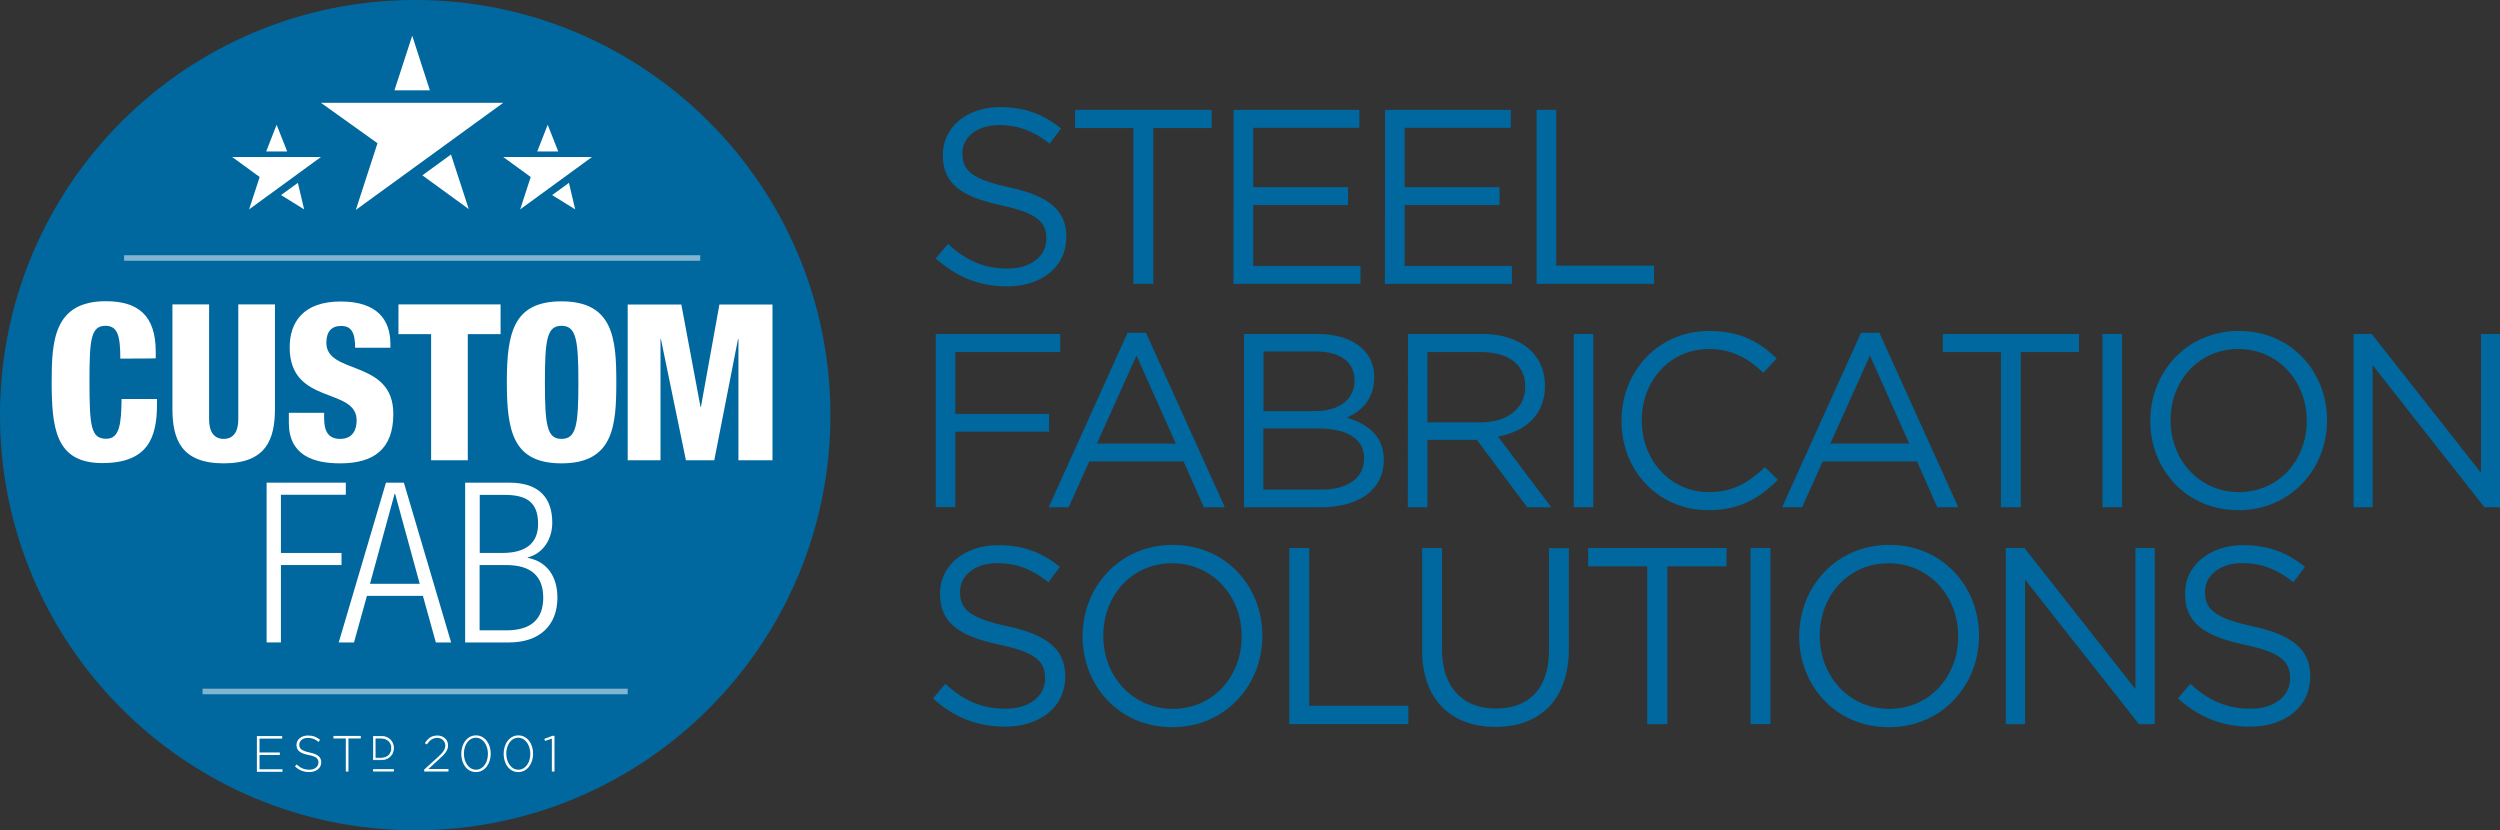
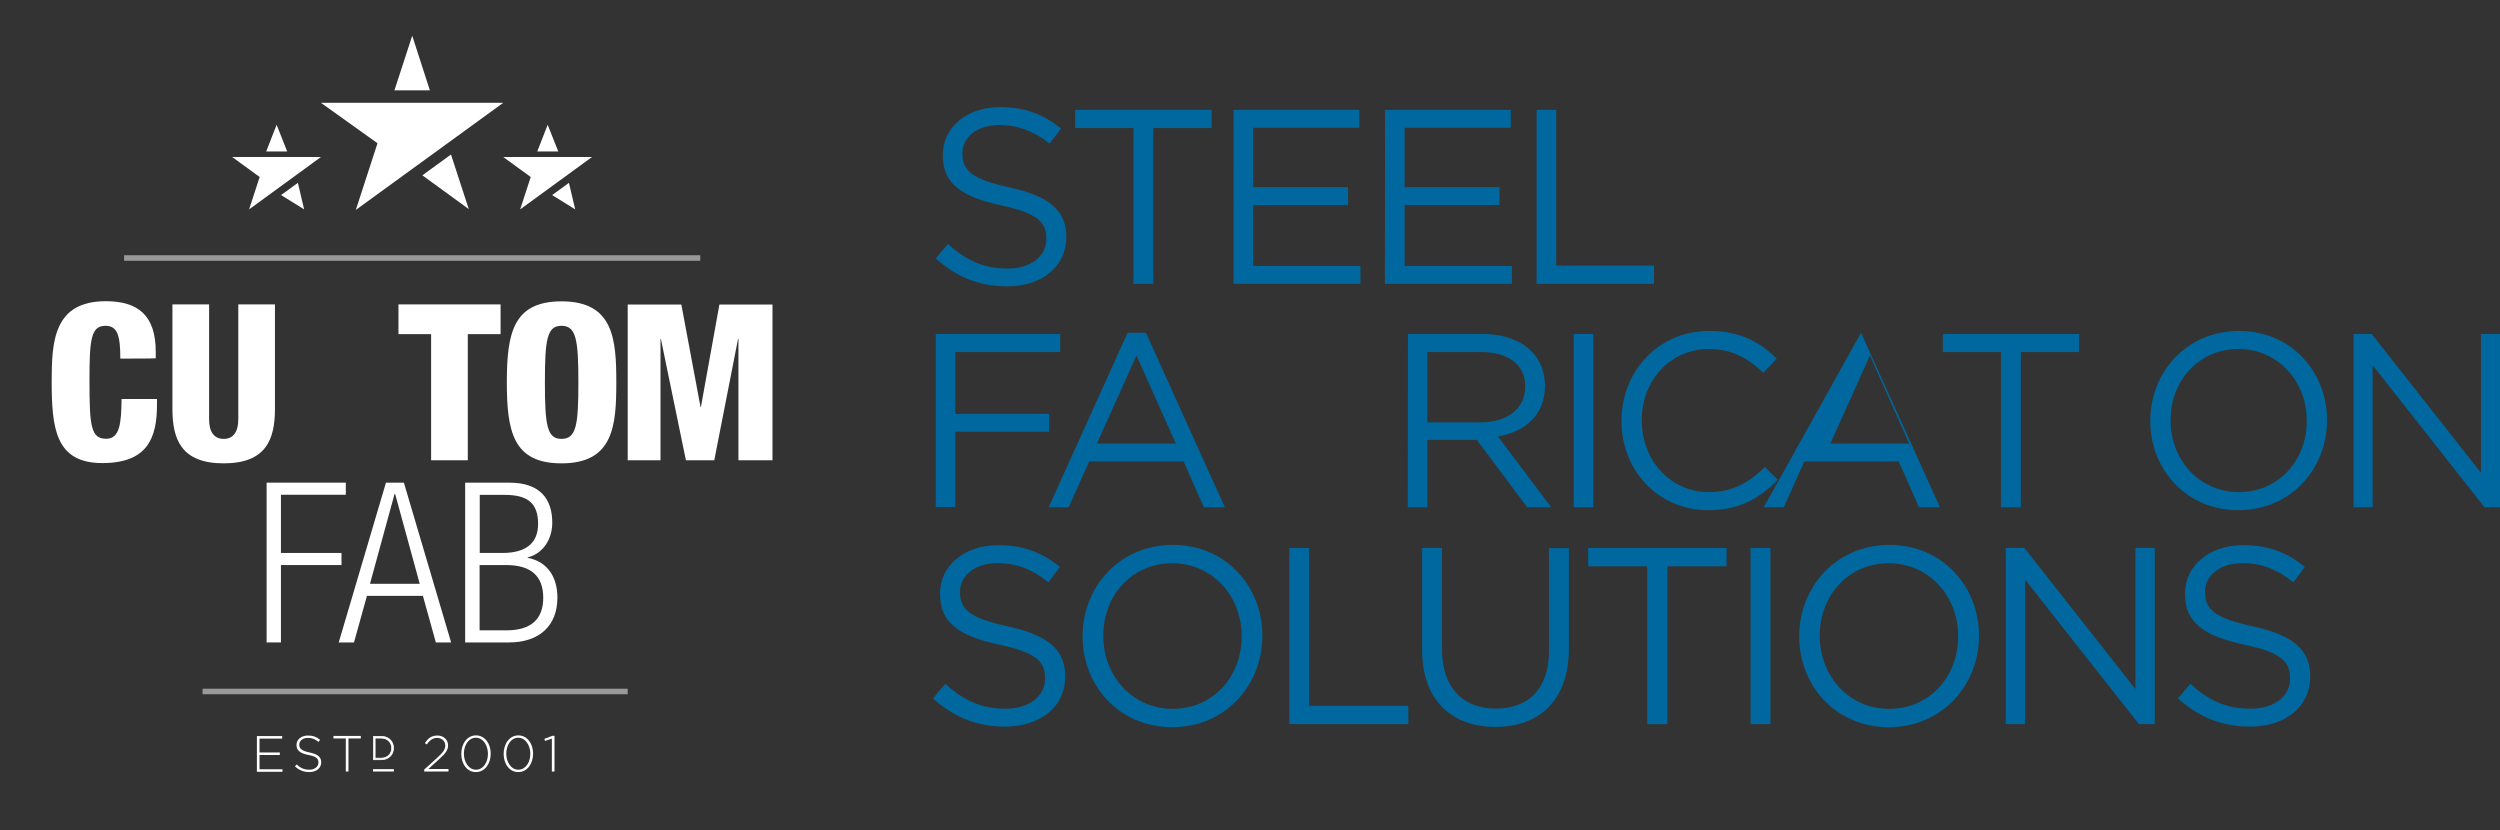
<svg xmlns="http://www.w3.org/2000/svg" version="1.1" id="Layer_2_00000027597841827702501500000014391153100718728098_" x="0px" y="0px" viewBox="0 0 1799.4 597.7" style="enable-background:new 0 0 1799.4 597.7;" xml:space="preserve">
  <rect x="0" y="0" width="1799.4" height="597.7" fill="#333333" stroke="none" />
  <style type="text/css">
	.st0{fill:#00689E;}
	.st1{opacity:0.5;fill:none;stroke:#FFFFFF;stroke-width:4;stroke-miterlimit:10;enable-background:new    ;}
	.st2{fill:#FFFFFF;}
	.st3{fill:none;stroke:#FFFFFF;stroke-width:0.5;stroke-miterlimit:10;}
</style>
  <path class="st0" d="M673.5,186l8.8-10.4c13.1,11.8,25.6,17.7,42.9,17.7c16.8,0,27.9-8.9,27.9-21.3v-0.4c0-11.6-6.3-18.2-32.5-23.8  c-28.8-6.3-42-15.6-42-36.1v-0.4c0-19.7,17.3-34.2,41.1-34.2c18.2,0,31.3,5.2,44,15.4l-8.2,10.9C743.8,94.1,732.2,90,719.3,90  c-16.3,0-26.6,8.9-26.6,20.2v0.4c0,11.8,6.4,18.4,34,24.3c27.9,6.1,40.8,16.3,40.8,35.4v0.4c0,21.5-17.9,35.4-42.7,35.4  C704.8,206.1,688.5,199.4,673.5,186z" />
  <path class="st0" d="M815.8,92.2h-42V79.1h98.3v13.1h-42v112.1h-14.3C815.8,204.3,815.8,92.2,815.8,92.2z" />
  <path class="st0" d="M887.9,79.1h90.5V92H902v42.7h68.3v12.9H902v43.8h77.2v12.9h-91.4C887.9,204.3,887.9,79.1,887.9,79.1z" />
  <path class="st0" d="M996.9,79.1h90.5V92H1011v42.7h68.3v12.9H1011v43.8h77.2v12.9h-91.4L996.9,79.1L996.9,79.1z" />
  <path class="st0" d="M1106,79.1h14.1v112.1h70.4v13.1H1106C1106,204.3,1106,79.1,1106,79.1z" />
  <path class="st0" d="M673.5,240.4h89.6v13h-75.5v44.5h67.5v12.8h-67.5v54.3h-14.1V240.4z" />
  <path class="st0" d="M811.6,239.5h13.2l56.8,125.6h-15.1l-14.6-33h-67.9l-14.8,33h-14.4L811.6,239.5L811.6,239.5z M846.3,319.3  L818,255.9l-28.5,63.4H846.3z" />
-   <path class="st0" d="M895.4,240.4h53.1c14.3,0,25.5,4.1,32.6,11c5.2,5.3,8,11.9,8,19.9v0.4c0,16.2-10,24.6-19.8,28.9  c14.8,4.5,26.7,13,26.7,30.1v0.4c0,21.4-18,34-45.2,34h-55.4L895.4,240.4L895.4,240.4z M974.9,273.3c0-12.3-9.8-20.3-27.6-20.3  h-37.9v42.9h36.9c16.9,0,28.7-7.7,28.7-22.3V273.3z M948.7,308.4h-39.4v44h41.9c18.9,0,30.6-8.4,30.6-22.3v-0.4  C981.8,316.3,970.4,308.4,948.7,308.4L948.7,308.4z" />
  <path class="st0" d="M1013.4,240.4h53.6c15.3,0,27.6,4.6,35.4,12.5c6.1,6.1,9.6,14.8,9.6,24.6v0.4c0,20.7-14.2,32.8-33.8,36.3  l38.3,50.9h-17.3l-36.2-48.5h-35.6v48.5h-14.1L1013.4,240.4L1013.4,240.4z M1065.7,304c18.7,0,32.1-9.6,32.1-25.7V278  c0-15.3-11.8-24.6-31.9-24.6h-38.5V304H1065.7L1065.7,304z" />
  <path class="st0" d="M1132.7,240.4h14.1v124.7h-14.1V240.4z" />
  <path class="st0" d="M1167.1,303.1v-0.4c0-35.3,26.4-64.5,63.1-64.5c22.6,0,36.2,8,48.6,19.8l-9.6,10.3  c-10.5-10-22.3-17.1-39.2-17.1c-27.6,0-48.3,22.4-48.3,51.1v0.4c0,28.9,20.8,51.5,48.3,51.5c17.1,0,28.3-6.6,40.3-18l9.3,9.1  c-13,13.2-27.3,21.9-49.9,21.9C1193.6,367.2,1167.1,338.9,1167.1,303.1L1167.1,303.1z" />
-   <path class="st0" d="M1339.5,239.5h13.2l56.8,125.6h-15.1l-14.6-33h-67.9l-14.8,33h-14.4L1339.5,239.5L1339.5,239.5z M1374.2,319.3  l-28.3-63.4l-28.5,63.4H1374.2z" />
+   <path class="st0" d="M1339.5,239.5l56.8,125.6h-15.1l-14.6-33h-67.9l-14.8,33h-14.4L1339.5,239.5L1339.5,239.5z M1374.2,319.3  l-28.3-63.4l-28.5,63.4H1374.2z" />
  <path class="st0" d="M1440.3,253.4h-41.9v-13h98v13h-41.9v111.7h-14.3V253.4z" />
-   <path class="st0" d="M1513.3,240.4h14.1v124.7h-14.1V240.4z" />
  <path class="st0" d="M1547.7,303.1v-0.4c0-34.4,25.8-64.5,63.8-64.5s63.4,29.8,63.4,64.1v0.4c0,34.4-25.8,64.5-63.8,64.5  S1547.7,337.4,1547.7,303.1z M1660.3,303.1v-0.4c0-28.3-20.7-51.5-49.2-51.5s-48.8,22.8-48.8,51.1v0.4c0,28.3,20.7,51.5,49.2,51.5  S1660.3,331.4,1660.3,303.1z" />
  <path class="st0" d="M1693.9,240.4h13.2l78.6,99.9v-99.9h13.7v124.7h-11.2l-80.5-102.3v102.3h-13.7V240.4z" />
  <path class="st0" d="M671.5,502.7l8.9-10.5c13.2,12,25.9,17.9,43.5,17.9c17,0,28.3-9.1,28.3-21.6v-0.4c0-11.8-6.3-18.5-33-24.1  c-29.2-6.3-42.6-15.8-42.6-36.6v-0.4c0-19.9,17.6-34.6,41.7-34.6c18.5,0,31.7,5.3,44.6,15.6l-8.3,11.1  c-11.8-9.6-23.6-13.8-36.6-13.8c-16.5,0-27,9.1-27,20.5v0.4c0,12,6.5,18.7,34.4,24.6c28.3,6.2,41.3,16.5,41.3,35.9v0.4  c0,21.7-18.1,35.9-43.3,35.9C703.2,523,686.7,516.3,671.5,502.7L671.5,502.7z" />
  <path class="st0" d="M779.2,458.2v-0.4c0-35,26.3-65.6,64.9-65.6s64.5,30.3,64.5,65.2v0.4c0,35-26.3,65.6-64.9,65.6  S779.2,493.1,779.2,458.2z M893.7,458.2v-0.4c0-28.8-21-52.4-50-52.4s-49.6,23.2-49.6,52v0.4c0,28.8,21,52.4,50,52.4  S893.7,487,893.7,458.2z" />
  <path class="st0" d="M928,394.4h14.3V508h71.4v13.2H928V394.4L928,394.4z" />
  <path class="st0" d="M1023.6,468.1v-73.7h14.3v72.8c0,27.4,14.7,42.8,38.8,42.8c23.4,0,38.2-14.1,38.2-41.8v-73.7h14.3V467  c0,37-21.2,56.2-52.9,56.2C1045,523.2,1023.6,504,1023.6,468.1L1023.6,468.1z" />
  <path class="st0" d="M1185.7,407.6h-42.6v-13.2h99.6v13.2h-42.6v113.6h-14.5V407.6L1185.7,407.6z" />
  <path class="st0" d="M1260,394.4h14.3v126.8H1260L1260,394.4L1260,394.4z" />
  <path class="st0" d="M1295,458.2v-0.4c0-35,26.3-65.6,64.9-65.6s64.5,30.3,64.5,65.2v0.4c0,35-26.3,65.6-64.9,65.6  S1295,493.1,1295,458.2z M1409.4,458.2v-0.4c0-28.8-21-52.4-50-52.4s-49.6,23.2-49.6,52v0.4c0,28.8,21,52.4,50,52.4  S1409.4,487,1409.4,458.2z" />
  <path class="st0" d="M1443.7,394.4h13.4L1537,496V394.4h13.9v126.8h-11.4l-81.9-104v104h-13.9V394.4L1443.7,394.4z" />
  <path class="st0" d="M1567.6,502.7l8.9-10.5c13.2,12,25.9,17.9,43.5,17.9c17,0,28.3-9.1,28.3-21.6v-0.4c0-11.8-6.3-18.5-33-24.1  c-29.2-6.3-42.6-15.8-42.6-36.6v-0.4c0-19.9,17.6-34.6,41.7-34.6c18.5,0,31.7,5.3,44.6,15.6l-8.3,11.1  c-11.8-9.6-23.6-13.8-36.6-13.8c-16.5,0-27,9.1-27,20.5v0.4c0,12,6.5,18.7,34.4,24.6c28.3,6.2,41.3,16.5,41.3,35.9v0.4  c0,21.7-18.1,35.9-43.3,35.9C1599.3,523,1582.8,516.3,1567.6,502.7L1567.6,502.7z" />
-   <path class="st0" d="M597.7,298.8c0,165-133.8,298.8-298.8,298.8S0,463.9,0,298.8S133.8,0,298.8,0S597.7,133.8,597.7,298.8" />
  <line class="st1" x1="89.3" y1="185.7" x2="504" y2="185.7" />
  <line class="st1" x1="451.8" y1="497.7" x2="145.8" y2="497.7" />
  <path class="st2" d="M184.9,529.8h18.2v1.8h-16.3v10h14.6v1.8h-14.6v10.3h16.5v1.8h-18.4V529.8z" />
  <path class="st2" d="M212.3,551.6l1.2-1.4c2.8,2.6,5.4,3.8,9.2,3.8c3.8,0,6.5-2.2,6.5-5.1v-0.1c0-2.7-1.4-4.3-7.2-5.4  c-6.1-1.2-8.6-3.3-8.6-7.2v-0.1c0-3.8,3.5-6.7,8.2-6.7c3.7,0,6.2,1,8.8,3.1l-1.2,1.5c-2.4-2.1-4.8-2.9-7.6-2.9  c-3.8,0-6.2,2.2-6.2,4.8v0.1c0,2.7,1.4,4.3,7.4,5.6c5.9,1.2,8.4,3.3,8.4,7v0.1c0,4.1-3.5,7-8.5,7  C218.5,555.7,215.3,554.4,212.3,551.6z" />
  <path class="st2" d="M248.9,531.5H240v-1.8h19.7v1.8h-8.9v23.8h-1.9V531.5z" />
  <path class="st2" d="M268.8,530h5.6c5.3,0,8.9,3.6,8.9,8.4v0c0,4.7-3.6,8.4-8.9,8.4h-5.6V530z M270,531.2v14.5h4.3  c4.7,0,7.6-3.2,7.6-7.2v0c0-4-3-7.2-7.6-7.2H270z" />
  <path class="st3" d="M268.8,546.8h5.6c1.3,0,2.5-0.2,3.6-0.6c1.1-0.4,2-1,2.8-1.8c0.8-0.8,1.4-1.6,1.8-2.7c0.4-1,0.6-2.1,0.6-3.3v0  c0-1.2-0.2-2.3-0.6-3.3c-0.4-1-1-1.9-1.8-2.7c-0.8-0.8-1.7-1.3-2.8-1.8c-1.1-0.4-2.3-0.6-3.6-0.6h-5.6V546.8L268.8,546.8z   M270,545.7v-14.5h4.3c1.2,0,2.2,0.2,3.2,0.6c0.9,0.4,1.7,0.9,2.4,1.6c0.7,0.7,1.2,1.4,1.5,2.3c0.4,0.9,0.5,1.8,0.5,2.8v0  c0,1-0.2,2-0.5,2.8c-0.4,0.9-0.9,1.6-1.5,2.3c-0.7,0.7-1.5,1.2-2.4,1.5c-0.9,0.4-2,0.6-3.2,0.6H270z" />
  <path class="st2" d="M305.3,553.9l9.5-8.6c4.2-3.8,5.7-6,5.7-8.7c0-3.3-2.7-5.5-5.8-5.5c-3.2,0-5.4,1.7-7.5,4.7l-1.4-0.9  c2.2-3.4,4.6-5.5,9.1-5.5c4.3,0,7.6,3,7.6,7v0.1c0,3.5-1.9,5.8-6.4,9.9l-7.8,7.1h14.5v1.8h-17.5V553.9z" />
  <path class="st2" d="M332,542.6L332,542.6c0-7.1,4.1-13.3,10.6-13.3s10.6,6.1,10.6,13.1v0.1c0,7-4.1,13.2-10.6,13.2  C336.1,555.8,332,549.7,332,542.6z M351.2,542.6L351.2,542.6c0-6-3.4-11.6-8.7-11.6c-5.3,0-8.6,5.5-8.6,11.4v0.1  c0,5.9,3.4,11.5,8.7,11.5S351.2,548.6,351.2,542.6z" />
  <path class="st2" d="M362.5,542.6L362.5,542.6c0-7.1,4.1-13.3,10.6-13.3s10.6,6.1,10.6,13.1v0.1c0,7-4.1,13.2-10.6,13.2  C366.6,555.8,362.5,549.7,362.5,542.6z M381.7,542.6L381.7,542.6c0-6-3.4-11.6-8.7-11.6c-5.3,0-8.6,5.5-8.6,11.4v0.1  c0,5.9,3.4,11.5,8.7,11.5S381.7,548.6,381.7,542.6z" />
  <path class="st2" d="M397.2,531.6l-4.9,1.7l-0.5-1.5l5.8-2.2h1.5v25.7h-1.9V531.6z" />
  <rect x="268.5" y="553.6" class="st2" width="15" height="1.7" />
  <path class="st2" d="M86.6,258.1c0-16.3-1.9-23.6-10.7-23.6c-10.5,0-11.5,10.1-11.5,39.4c0,33.3,1.1,41.9,12.1,41.9  c9.7,0,10.8-11.1,11-28.6H113v3.9c0,24.2-6.8,42.2-39.4,42.2c-33.8,0-36.4-25.3-36.4-59c0-28.7,1.6-57.5,38.9-57.5  c23.2,0,36,10.1,36,36.4v4.7C112,258.1,86.6,258.1,86.6,258.1z" />
  <path class="st2" d="M197.9,294.2c0,22-6.3,39.3-36.9,39.3s-36.9-17.3-36.9-39.3v-75.1h26.4v82.8c0,8.8,3.5,14,10.5,14  s10.5-5.2,10.5-14v-82.8h26.4V294.2z" />
-   <path class="st2" d="M233.3,297.1v3.9c0,8.5,2.4,14.9,11.5,14.9c9.3,0,11.9-6.9,11.9-13.3c0-24.2-48.2-10.7-48.2-52.6  c0-17.9,9.6-33,36.7-33c26.4,0,35.8,13.3,35.8,30.6v2.7h-25.4c0-5.3-0.6-9.3-2.2-11.8c-1.6-2.7-4.1-3.9-8-3.9  c-6.6,0-10.5,3.9-10.5,12.1c0,23.4,48.2,11.6,48.2,51.2c0,25.4-14.1,35.6-38.3,35.6c-19.2,0-36.9-5.8-36.9-29.2v-7.2H233.3  L233.3,297.1z" />
  <path class="st2" d="M310.4,240.5h-23.6v-21.4h73.5v21.4h-23.6v90.8h-26.4V240.5L310.4,240.5z" />
  <path class="st2" d="M404.2,333.5c-34.7,0-39.4-22.6-39.4-58.3s4.7-58.3,39.4-58.3c37.4,0,39.4,27.2,39.4,58.3  S441.6,333.5,404.2,333.5z M404.1,315.9c10.7,0,12.2-9.9,12.2-40.7s-1.6-40.7-12.2-40.7c-10.4,0-11.9,9.9-11.9,40.7  S393.7,315.9,404.1,315.9z" />
  <path class="st2" d="M451.8,219.2h38.6l13.8,73.7h0.3l13.3-73.7h38.2v112.1h-24.5V244h-0.3l-17.1,87.3h-20.4L475.7,244h-0.3v87.3  h-23.6L451.8,219.2L451.8,219.2z" />
  <path class="st2" d="M191.9,347.4h57v8.7h-46.7V398h43.6v8.7h-43.6v55.7h-10.3V347.4z" />
  <path class="st2" d="M277.8,347.4h12.9l34,115h-11l-9.3-33.5h-40.3l-9.3,33.5h-11L277.8,347.4z M302.1,420.2l-17.7-64.7H284  l-17.7,64.7H302.1z" />
  <path class="st2" d="M334.9,347.4h31.7c22.2,0,30.9,11.8,30.9,28.8c0,11.3-6.1,22.1-17.7,25v0.3c14.2,2.7,21.4,13.7,21.4,28.7  c0,20.1-13,32.2-34.8,32.2h-31.6V347.4z M345.2,398h16.3c17.7,0,25.8-7.6,25.8-20.9c0-15.3-7.9-20.9-24-20.9h-18V398z M345.2,453.7  h19.2c17.9,0,26.6-8.1,26.6-23.5s-8.7-23.5-26.6-23.5h-19.2V453.7z" />
  <path class="st2" d="M362.2,74H231l40.7,29.1l-15.6,48L362.2,74z M296.7,25.7L283.9,65h25.5L296.7,25.7z M304,126.2l33.4,24.3  l-12.8-39.3L304,126.2z" />
  <path class="st2" d="M231,113h-63.9l19.8,14.4l-7.6,23.3L231,113z M199.1,89.8l-7.5,19.2h15.1L199.1,89.8z M202.3,140.4l16.6,10.3  l-4.5-19.1L202.3,140.4z" />
  <path class="st2" d="M426.1,113h-63.9l19.8,14.4l-7.6,23.3L426.1,113z M394.2,89.8l-7.5,19.2h15.1L394.2,89.8z M397.4,140.4  l16.6,10.3l-4.5-19.1L397.4,140.4z" />
</svg>